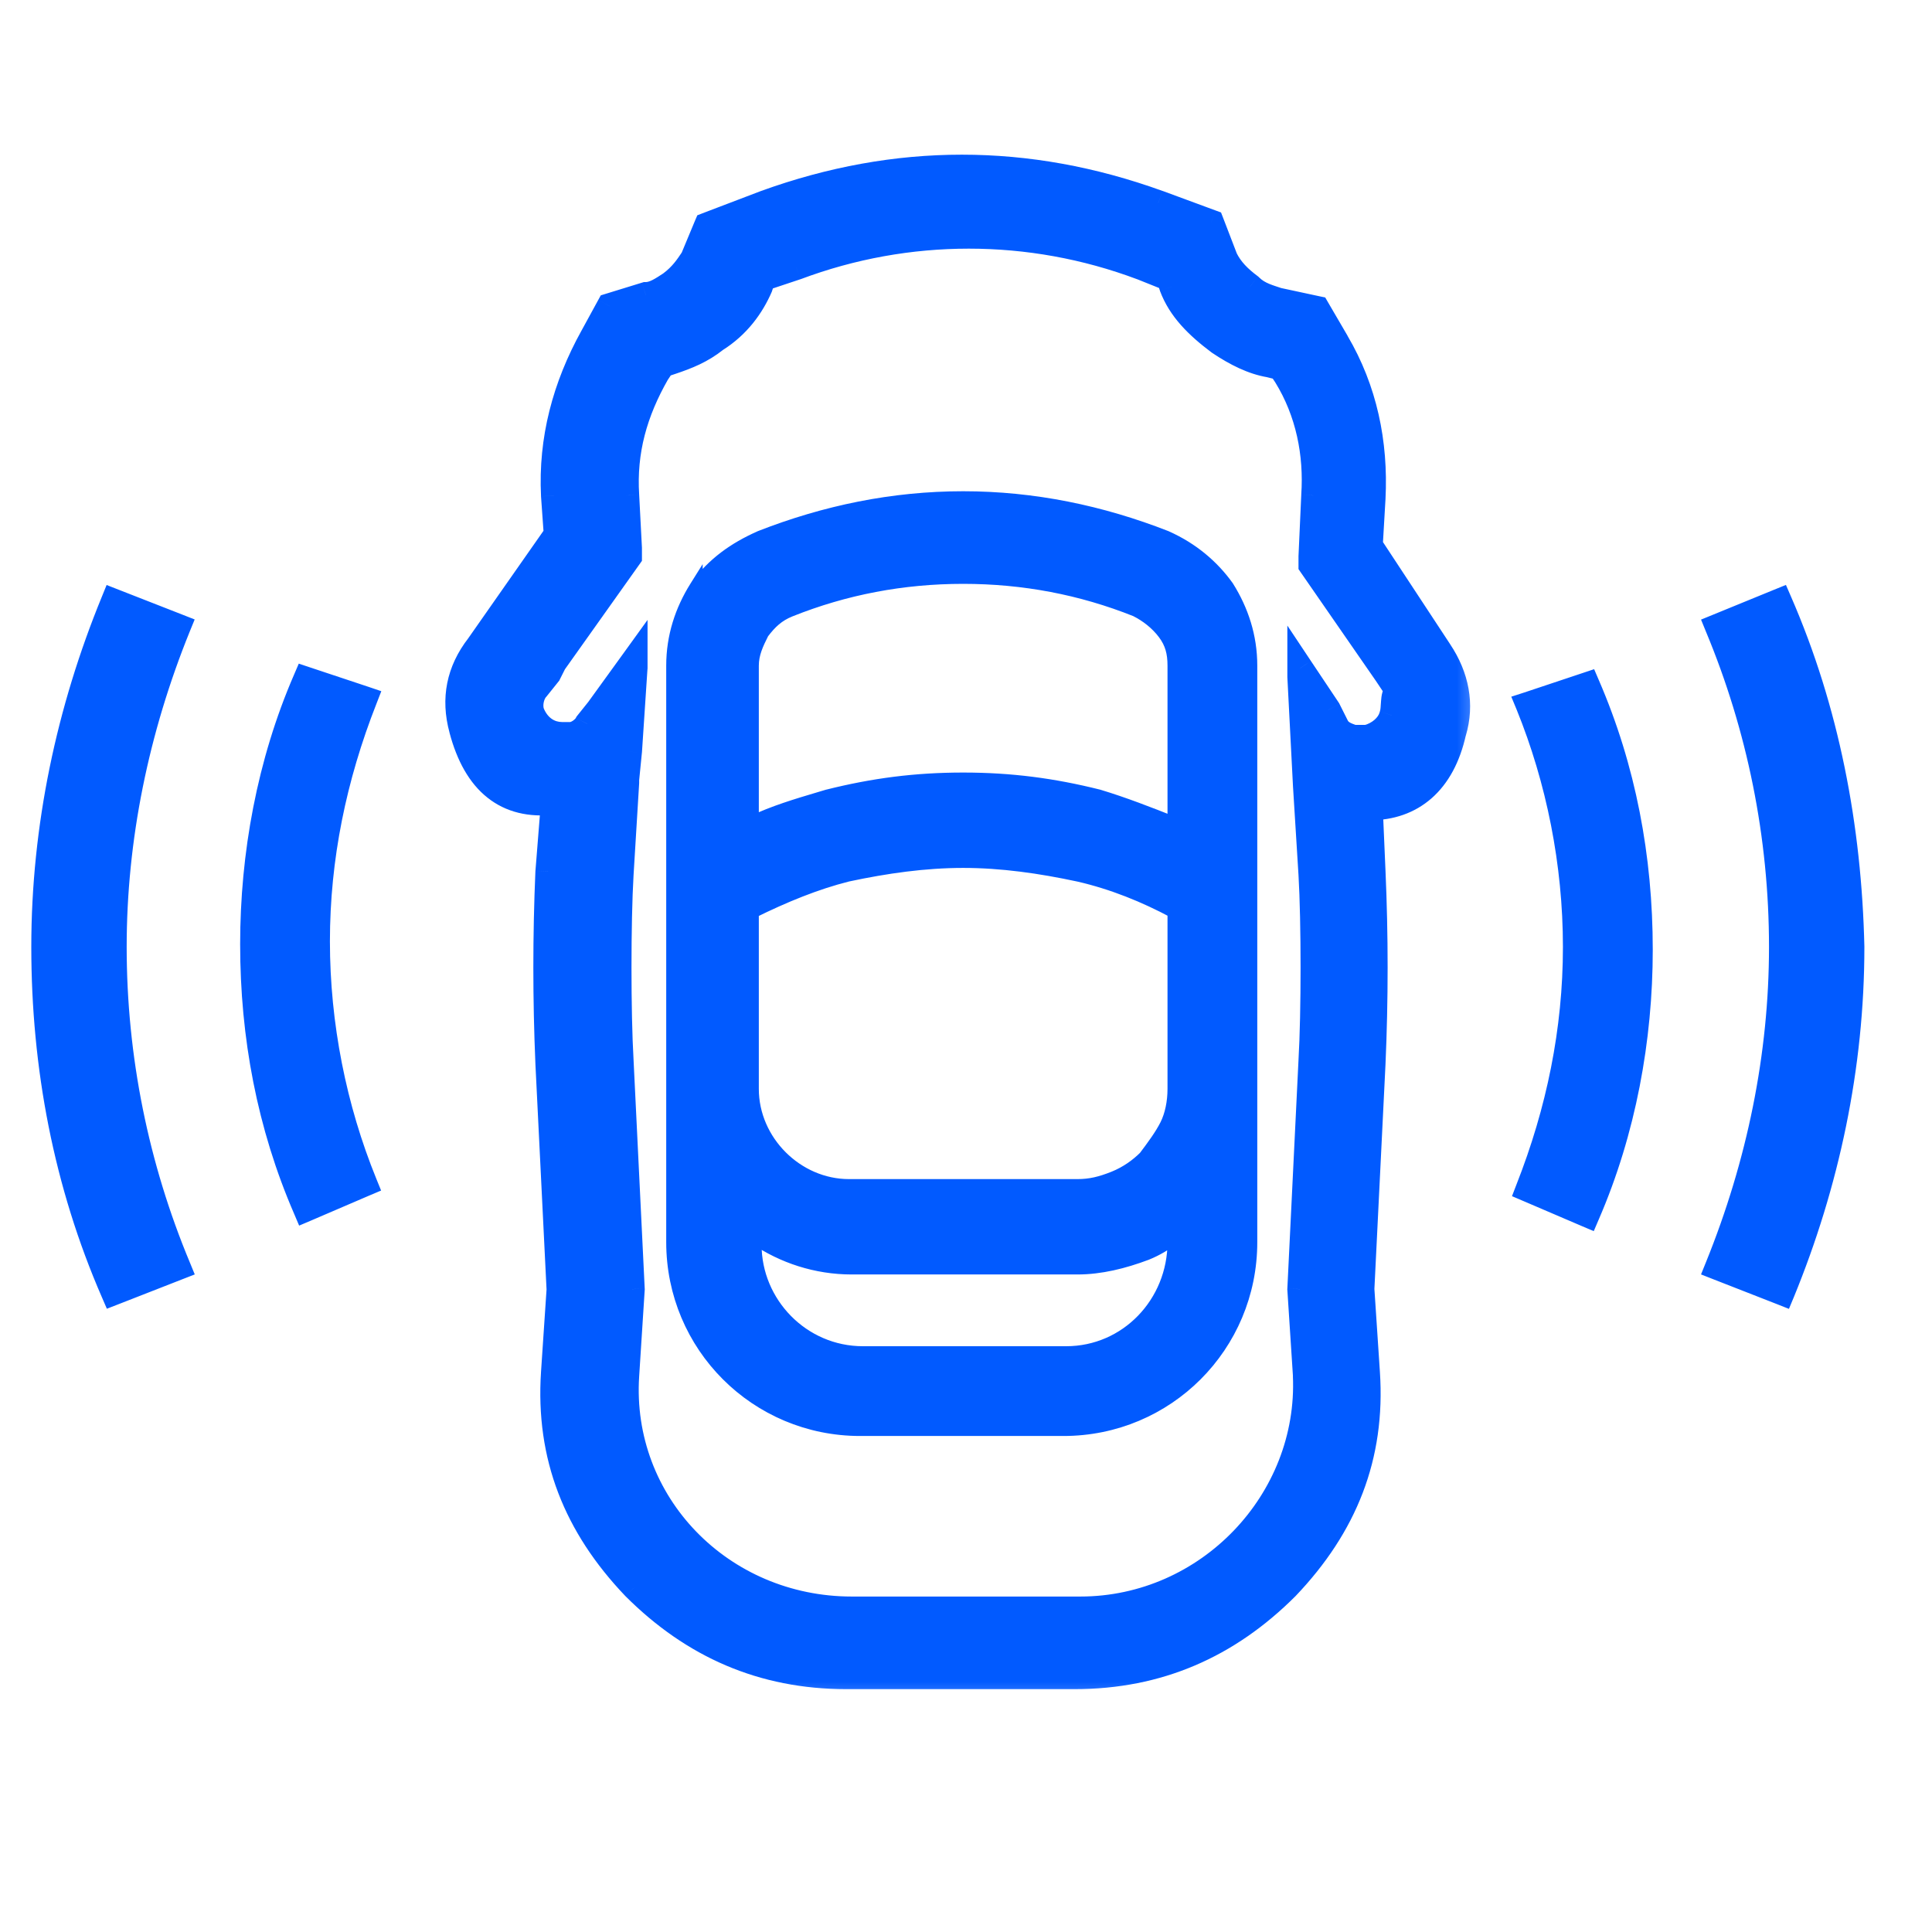
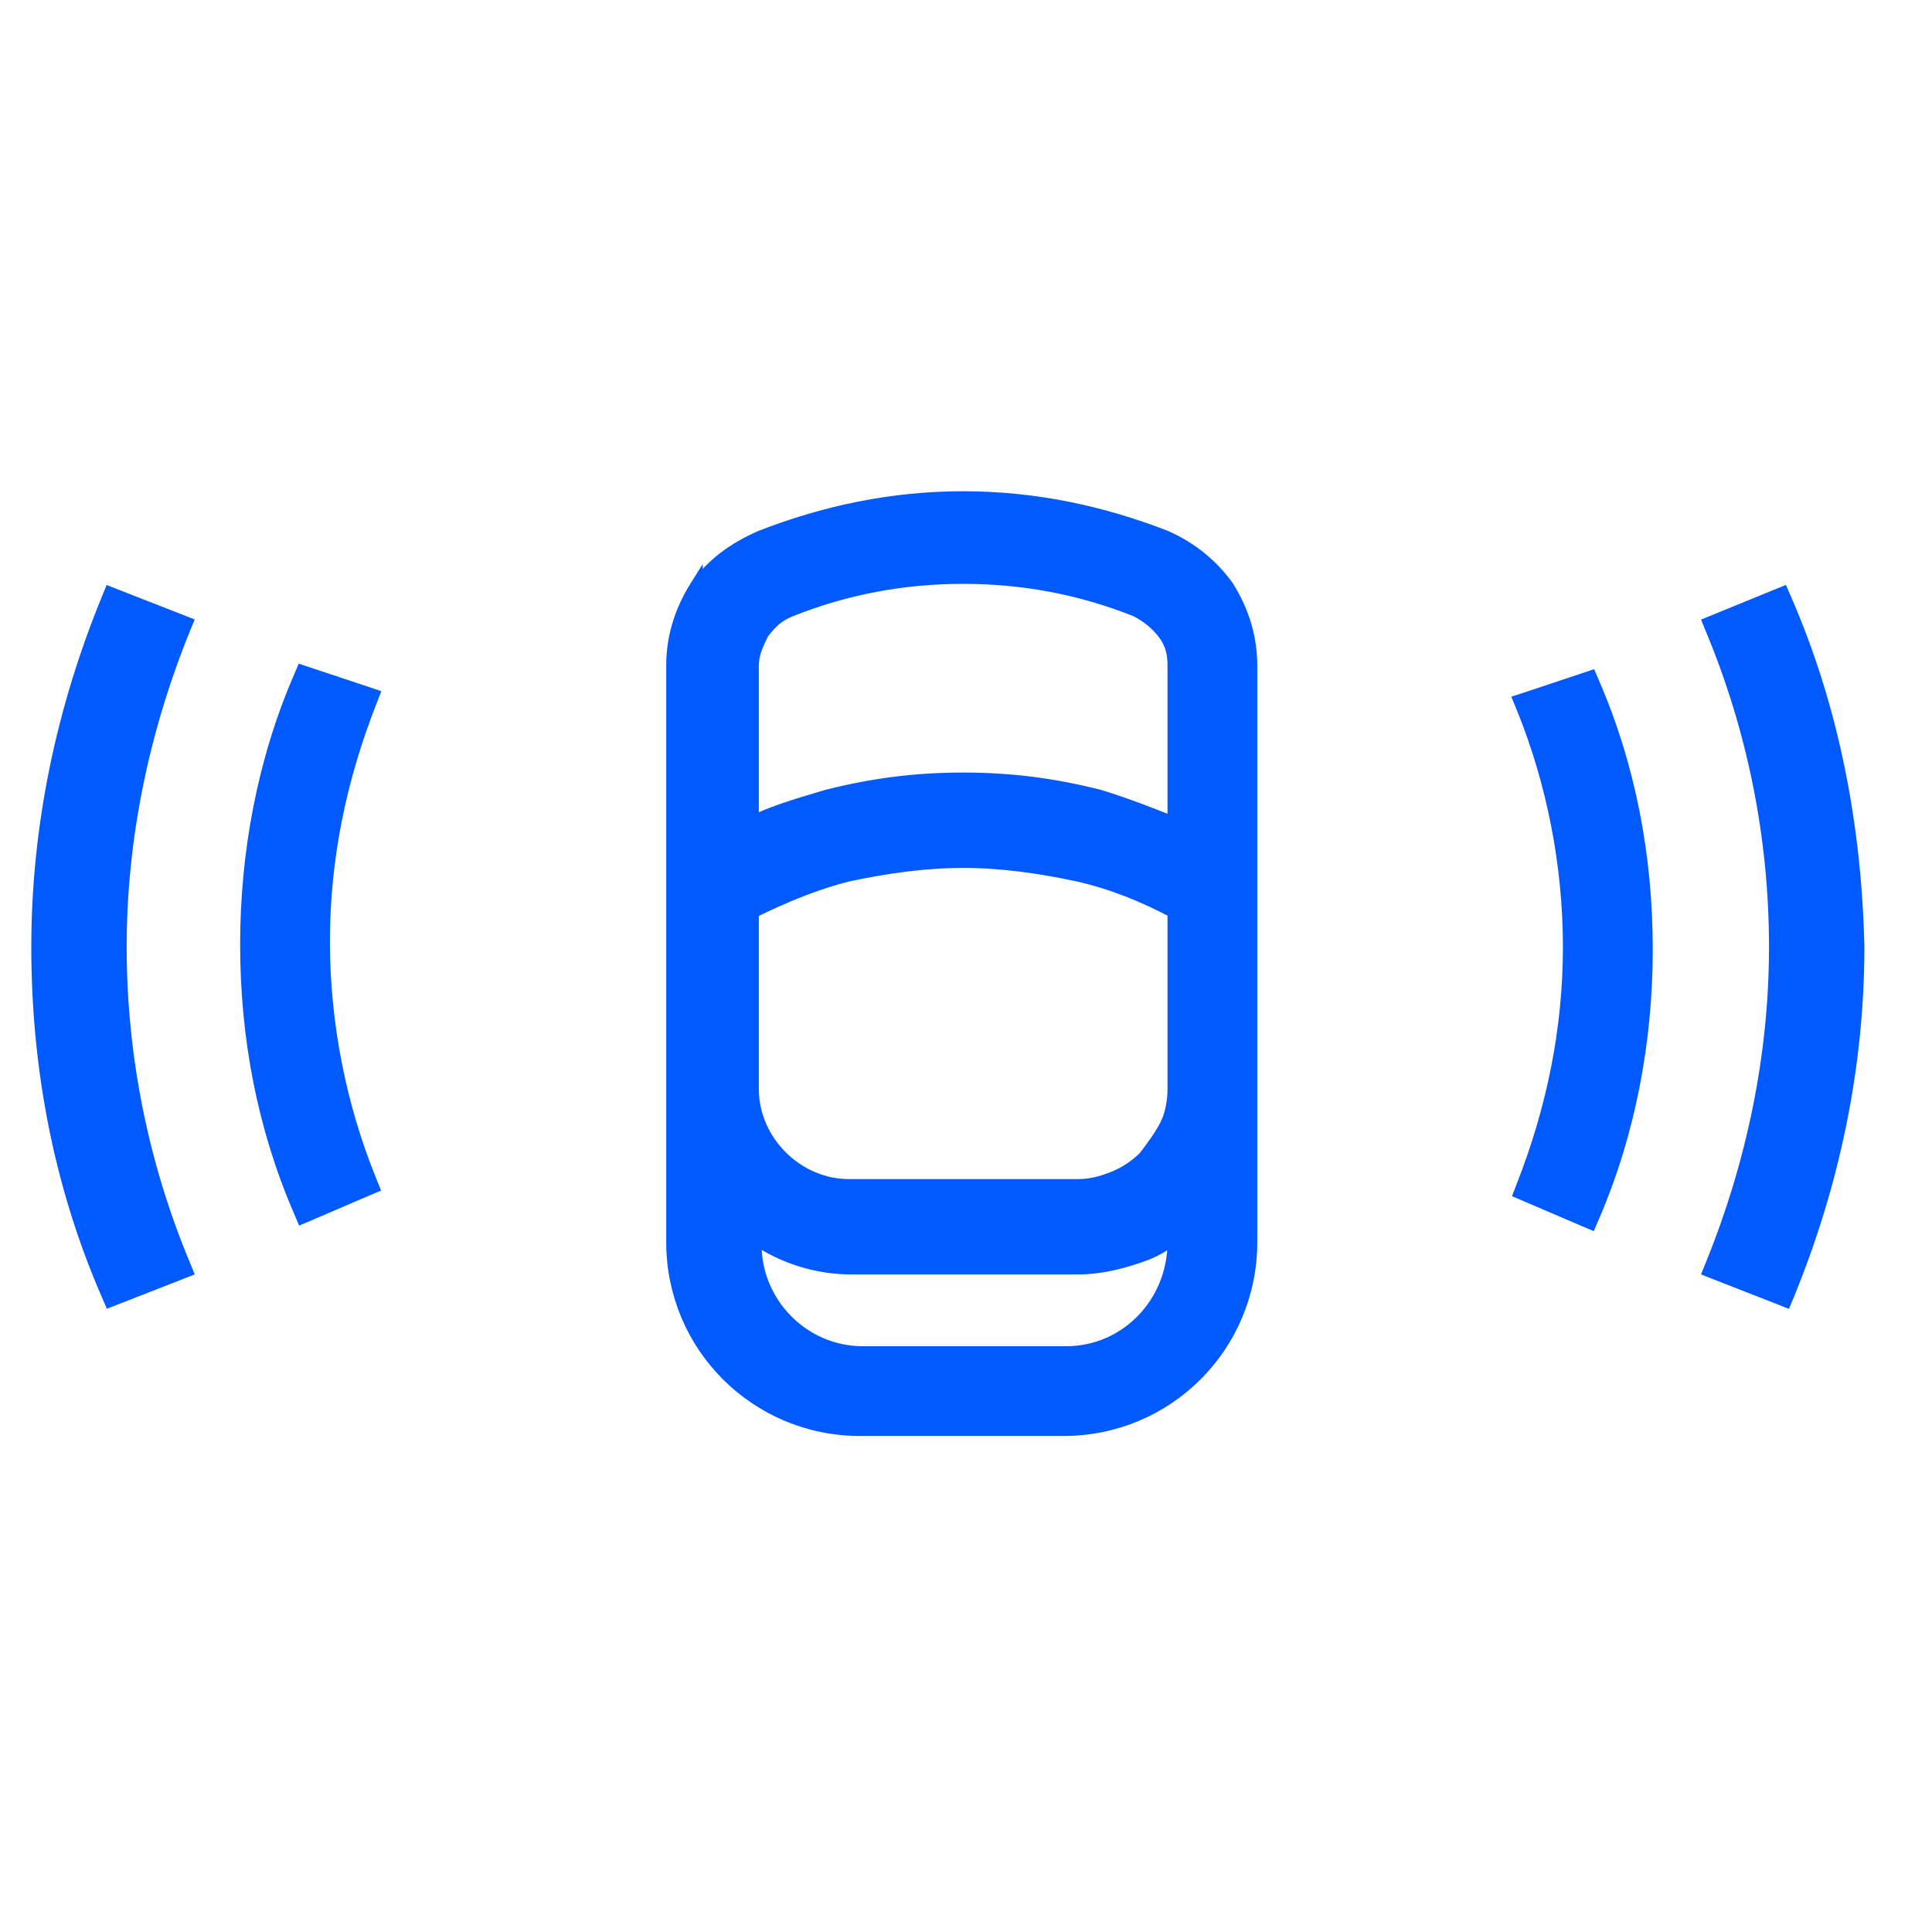
<svg xmlns="http://www.w3.org/2000/svg" width="30" height="30" viewBox="0 0 30 30" fill="none">
  <path d="M18.11 8.342L18.11 8.342L18.106 8.34C17.101 7.947 16.05 7.728 14.956 7.728C13.861 7.728 12.811 7.947 11.806 8.34L11.806 8.34L11.802 8.342C11.4 8.521 11.082 8.747 10.811 9.109L10.811 9.108L10.806 9.116C10.581 9.475 10.445 9.883 10.445 10.336V19.288C10.445 20.9 11.744 22.198 13.356 22.198H16.513C18.125 22.198 19.423 20.9 19.423 19.288V10.336C19.423 9.883 19.287 9.475 19.062 9.116L19.062 9.116L19.059 9.111C18.832 8.794 18.516 8.523 18.11 8.342ZM17.06 12.359L17.06 12.359L17.056 12.358C16.356 12.183 15.7 12.096 14.956 12.096C14.212 12.096 13.555 12.183 12.856 12.358L12.856 12.358L12.851 12.359C12.807 12.373 12.762 12.386 12.717 12.399C12.377 12.5 12.009 12.61 11.683 12.767V10.336C11.683 10.15 11.755 9.999 11.841 9.827C11.963 9.666 12.079 9.554 12.269 9.478C13.121 9.137 14.017 8.966 14.956 8.966C15.893 8.966 16.788 9.136 17.639 9.476C17.8 9.557 17.958 9.677 18.076 9.834C18.19 9.986 18.229 10.136 18.229 10.336V12.783C17.842 12.629 17.451 12.477 17.06 12.359ZM17.804 19.467C17.964 19.403 18.102 19.316 18.229 19.226V19.288C18.229 20.23 17.492 21.004 16.556 21.004H13.399C12.461 21.004 11.726 20.229 11.726 19.331V19.226C12.15 19.515 12.67 19.69 13.226 19.69H16.729C17.091 19.69 17.45 19.6 17.802 19.468L17.802 19.468L17.804 19.467ZM4.782 10.458L4.695 10.429L4.659 10.513C4.09 11.824 3.829 13.265 3.829 14.661C3.829 16.1 4.091 17.497 4.659 18.808L4.698 18.9L4.79 18.861L5.698 18.471L5.788 18.433L5.751 18.342C5.28 17.186 5.023 15.902 5.023 14.617C5.023 13.334 5.28 12.092 5.752 10.892L5.79 10.794L5.69 10.76L4.782 10.458ZM1.803 9.249L1.711 9.213L1.674 9.304C0.978 11.001 0.586 12.83 0.586 14.704C0.586 16.576 0.934 18.406 1.675 20.106L1.713 20.194L1.803 20.159L2.798 19.77L2.893 19.733L2.854 19.638C2.21 18.094 1.867 16.42 1.867 14.704C1.867 13.031 2.21 11.357 2.854 9.768L2.892 9.675L2.798 9.638L1.803 9.249ZM23.703 10.847L23.601 10.88L23.642 10.979C24.112 12.135 24.369 13.419 24.369 14.704C24.369 15.987 24.113 17.229 23.641 18.429L23.606 18.52L23.695 18.558L24.603 18.947L24.695 18.986L24.734 18.895C25.302 17.584 25.564 16.143 25.564 14.747C25.564 13.308 25.302 11.91 24.734 10.599L24.698 10.515L24.611 10.544L23.703 10.847ZM27.718 9.302L27.679 9.212L27.588 9.249L26.637 9.638L26.544 9.676L26.582 9.769C27.226 11.314 27.569 12.987 27.569 14.704C27.569 16.377 27.226 18.05 26.582 19.639L26.544 19.733L26.638 19.77L27.633 20.159L27.724 20.195L27.762 20.104C28.458 18.406 28.85 16.577 28.85 14.704L28.85 14.701C28.807 12.831 28.459 11.002 27.718 9.302ZM11.683 16.909V14.16C12.179 13.915 12.672 13.713 13.162 13.59C13.763 13.462 14.36 13.377 14.956 13.377C15.552 13.377 16.149 13.462 16.75 13.591C17.281 13.713 17.774 13.915 18.229 14.158V16.909C18.229 17.113 18.188 17.314 18.11 17.47C18.029 17.631 17.907 17.795 17.777 17.968C17.656 18.088 17.496 18.207 17.297 18.287C17.089 18.37 16.929 18.409 16.729 18.409H13.183C12.373 18.409 11.683 17.719 11.683 16.909Z" fill="#015AFF" stroke="#015AFF" stroke-width="0.2" />
  <mask id="path-2-outside-1_9840_42909" maskUnits="userSpaceOnUse" x="6.115" y="1.602" width="17" height="25" fill="black">
-     <rect fill="white" x="6.115" y="1.602" width="17" height="25" />
    <path d="M21.271 8.472L21.314 7.737C21.357 6.872 21.184 6.05 20.752 5.315L20.449 4.796L19.844 4.666C19.714 4.623 19.541 4.58 19.412 4.45C19.238 4.32 19.109 4.191 19.022 4.018L18.806 3.456L17.984 3.153C15.952 2.418 13.92 2.418 11.887 3.153L10.979 3.499L10.763 4.018C10.676 4.148 10.59 4.277 10.417 4.407C10.287 4.493 10.157 4.58 10.028 4.58L9.466 4.753L9.206 5.229C8.774 6.007 8.557 6.829 8.601 7.693L8.644 8.299L7.433 10.029C7.13 10.418 7.044 10.85 7.174 11.326C7.39 12.148 7.865 12.537 8.601 12.45L8.514 13.531C8.471 14.526 8.471 15.521 8.514 16.515L8.687 20.018L8.601 21.315C8.514 22.612 8.947 23.694 9.855 24.645C10.763 25.553 11.844 26.029 13.141 26.029H16.687C17.984 26.029 19.066 25.553 19.974 24.645C20.882 23.694 21.314 22.612 21.228 21.315L21.141 20.018L21.314 16.515C21.357 15.521 21.357 14.526 21.314 13.531L21.271 12.537C21.92 12.537 22.395 12.148 22.568 11.369C22.698 10.937 22.611 10.504 22.352 10.115L21.271 8.472ZM21.617 11.11C21.574 11.283 21.401 11.412 21.228 11.456H21.012C20.882 11.412 20.795 11.369 20.752 11.283L20.622 11.023L20.19 10.374V10.504L20.276 12.191L20.363 13.575C20.406 14.31 20.406 15.737 20.363 16.472L20.19 20.018L20.276 21.358C20.363 23.304 18.763 24.991 16.774 24.991H13.228C11.195 24.991 9.595 23.348 9.725 21.358L9.811 20.018L9.638 16.472C9.595 15.737 9.595 14.31 9.638 13.575L9.725 12.148V12.104L9.768 11.672L9.855 10.374V10.245L9.293 11.023L9.12 11.239C9.076 11.326 8.947 11.412 8.86 11.412H8.73C8.514 11.412 8.341 11.283 8.255 11.066C8.211 10.937 8.255 10.764 8.341 10.677L8.514 10.461L8.601 10.288L9.768 8.645V8.515L9.725 7.693C9.682 7.002 9.855 6.396 10.201 5.791L10.287 5.661L10.417 5.618C10.676 5.531 10.893 5.445 11.109 5.272C11.455 5.056 11.671 4.753 11.801 4.45L11.844 4.32L12.363 4.148C14.092 3.499 15.995 3.499 17.725 4.148L18.157 4.32L18.201 4.45C18.33 4.796 18.59 5.056 18.936 5.315C19.195 5.488 19.455 5.618 19.714 5.661L19.887 5.704L19.974 5.834C20.32 6.396 20.449 7.045 20.406 7.693L20.363 8.645V8.775L21.53 10.461L21.703 10.72C21.617 10.807 21.66 10.98 21.617 11.11Z" />
  </mask>
-   <path d="M21.271 8.472L21.314 7.737C21.357 6.872 21.184 6.05 20.752 5.315L20.449 4.796L19.844 4.666C19.714 4.623 19.541 4.58 19.412 4.45C19.238 4.32 19.109 4.191 19.022 4.018L18.806 3.456L17.984 3.153C15.952 2.418 13.92 2.418 11.887 3.153L10.979 3.499L10.763 4.018C10.676 4.148 10.59 4.277 10.417 4.407C10.287 4.493 10.157 4.58 10.028 4.58L9.466 4.753L9.206 5.229C8.774 6.007 8.557 6.829 8.601 7.693L8.644 8.299L7.433 10.029C7.13 10.418 7.044 10.85 7.174 11.326C7.39 12.148 7.865 12.537 8.601 12.45L8.514 13.531C8.471 14.526 8.471 15.521 8.514 16.515L8.687 20.018L8.601 21.315C8.514 22.612 8.947 23.694 9.855 24.645C10.763 25.553 11.844 26.029 13.141 26.029H16.687C17.984 26.029 19.066 25.553 19.974 24.645C20.882 23.694 21.314 22.612 21.228 21.315L21.141 20.018L21.314 16.515C21.357 15.521 21.357 14.526 21.314 13.531L21.271 12.537C21.92 12.537 22.395 12.148 22.568 11.369C22.698 10.937 22.611 10.504 22.352 10.115L21.271 8.472ZM21.617 11.11C21.574 11.283 21.401 11.412 21.228 11.456H21.012C20.882 11.412 20.795 11.369 20.752 11.283L20.622 11.023L20.19 10.374V10.504L20.276 12.191L20.363 13.575C20.406 14.31 20.406 15.737 20.363 16.472L20.19 20.018L20.276 21.358C20.363 23.304 18.763 24.991 16.774 24.991H13.228C11.195 24.991 9.595 23.348 9.725 21.358L9.811 20.018L9.638 16.472C9.595 15.737 9.595 14.31 9.638 13.575L9.725 12.148V12.104L9.768 11.672L9.855 10.374V10.245L9.293 11.023L9.12 11.239C9.076 11.326 8.947 11.412 8.86 11.412H8.73C8.514 11.412 8.341 11.283 8.255 11.066C8.211 10.937 8.255 10.764 8.341 10.677L8.514 10.461L8.601 10.288L9.768 8.645V8.515L9.725 7.693C9.682 7.002 9.855 6.396 10.201 5.791L10.287 5.661L10.417 5.618C10.676 5.531 10.893 5.445 11.109 5.272C11.455 5.056 11.671 4.753 11.801 4.45L11.844 4.32L12.363 4.148C14.092 3.499 15.995 3.499 17.725 4.148L18.157 4.32L18.201 4.45C18.33 4.796 18.59 5.056 18.936 5.315C19.195 5.488 19.455 5.618 19.714 5.661L19.887 5.704L19.974 5.834C20.32 6.396 20.449 7.045 20.406 7.693L20.363 8.645V8.775L21.53 10.461L21.703 10.72C21.617 10.807 21.66 10.98 21.617 11.11Z" fill="#015AFF" />
-   <path d="M21.271 8.472L21.071 8.46L21.067 8.526L21.104 8.582L21.271 8.472ZM21.314 7.737L21.514 7.748L21.514 7.747L21.314 7.737ZM20.752 5.315L20.579 5.416L20.58 5.416L20.752 5.315ZM20.449 4.796L20.622 4.695L20.578 4.619L20.491 4.601L20.449 4.796ZM19.844 4.666L19.781 4.856L19.791 4.86L19.802 4.862L19.844 4.666ZM19.412 4.45L19.553 4.309L19.543 4.299L19.532 4.29L19.412 4.45ZM19.022 4.018L18.836 4.09L18.839 4.099L18.843 4.107L19.022 4.018ZM18.806 3.456L18.993 3.384L18.96 3.299L18.875 3.268L18.806 3.456ZM17.984 3.153L18.054 2.965L18.052 2.965L17.984 3.153ZM11.887 3.153L11.819 2.965L11.816 2.966L11.887 3.153ZM10.979 3.499L10.908 3.312L10.828 3.343L10.794 3.422L10.979 3.499ZM10.763 4.018L10.929 4.129L10.94 4.113L10.947 4.095L10.763 4.018ZM10.417 4.407L10.528 4.574L10.537 4.567L10.417 4.407ZM10.028 4.58V4.38H9.998L9.969 4.389L10.028 4.58ZM9.466 4.753L9.407 4.562L9.329 4.586L9.29 4.657L9.466 4.753ZM9.206 5.229L9.381 5.326L9.382 5.324L9.206 5.229ZM8.601 7.693L8.401 7.703L8.401 7.708L8.601 7.693ZM8.644 8.299L8.808 8.414L8.848 8.355L8.843 8.285L8.644 8.299ZM7.433 10.029L7.591 10.152L7.597 10.143L7.433 10.029ZM7.174 11.326L7.367 11.275L7.367 11.273L7.174 11.326ZM8.601 12.45L8.8 12.466L8.819 12.223L8.577 12.252L8.601 12.45ZM8.514 13.531L8.315 13.515L8.314 13.523L8.514 13.531ZM8.514 16.515L8.314 16.524L8.314 16.525L8.514 16.515ZM8.687 20.018L8.887 20.031L8.887 20.02L8.887 20.008L8.687 20.018ZM8.601 21.315L8.401 21.302L8.401 21.302L8.601 21.315ZM9.855 24.645L9.71 24.783L9.713 24.786L9.855 24.645ZM19.974 24.645L20.115 24.786L20.118 24.783L19.974 24.645ZM21.228 21.315L21.427 21.302L21.427 21.302L21.228 21.315ZM21.141 20.018L20.941 20.008L20.941 20.02L20.942 20.031L21.141 20.018ZM21.314 16.515L21.514 16.525L21.514 16.524L21.314 16.515ZM21.314 13.531L21.514 13.523L21.514 13.523L21.314 13.531ZM21.271 12.537V12.337H21.062L21.071 12.545L21.271 12.537ZM22.568 11.369L22.377 11.312L22.375 11.319L22.373 11.326L22.568 11.369ZM22.352 10.115L22.185 10.225L22.186 10.226L22.352 10.115ZM21.617 11.11L21.427 11.046L21.425 11.054L21.423 11.061L21.617 11.11ZM21.228 11.456V11.656H21.252L21.276 11.65L21.228 11.456ZM21.012 11.456L20.948 11.645L20.979 11.656H21.012V11.456ZM20.752 11.283L20.573 11.372L20.573 11.372L20.752 11.283ZM20.622 11.023L20.801 10.934L20.796 10.923L20.789 10.912L20.622 11.023ZM20.19 10.374L20.356 10.264L19.99 9.714V10.374H20.19ZM20.19 10.504H19.99L19.99 10.514L20.19 10.504ZM20.276 12.191L20.077 12.201L20.077 12.203L20.276 12.191ZM20.363 13.575L20.562 13.563L20.562 13.562L20.363 13.575ZM20.363 16.472L20.163 16.46L20.163 16.462L20.363 16.472ZM20.19 20.018L19.99 20.008L19.989 20.019L19.99 20.031L20.19 20.018ZM20.276 21.358L20.476 21.349L20.476 21.345L20.276 21.358ZM16.774 24.991L16.774 24.791H16.774V24.991ZM9.725 21.358L9.925 21.371L9.925 21.371L9.725 21.358ZM9.811 20.018L10.011 20.031L10.012 20.019L10.011 20.008L9.811 20.018ZM9.638 16.472L9.838 16.462L9.838 16.46L9.638 16.472ZM9.638 13.575L9.439 13.562L9.439 13.563L9.638 13.575ZM9.725 12.148L9.925 12.16V12.148H9.725ZM9.725 12.104L9.526 12.084L9.525 12.094V12.104H9.725ZM9.768 11.672L9.967 11.692L9.968 11.685L9.768 11.672ZM9.855 10.374L10.055 10.388V10.374H9.855ZM9.855 10.245H10.055V9.626L9.693 10.128L9.855 10.245ZM9.293 11.023L9.449 11.148L9.455 11.14L9.293 11.023ZM9.12 11.239L8.963 11.114L8.95 11.131L8.941 11.15L9.12 11.239ZM8.255 11.066L8.065 11.13L8.069 11.141L8.255 11.066ZM8.341 10.677L8.483 10.819L8.49 10.811L8.497 10.802L8.341 10.677ZM8.514 10.461L8.67 10.586L8.684 10.569L8.693 10.55L8.514 10.461ZM8.601 10.288L8.438 10.172L8.429 10.185L8.422 10.199L8.601 10.288ZM9.768 8.645L9.931 8.761L9.968 8.709V8.645H9.768ZM9.768 8.515H9.968L9.968 8.505L9.768 8.515ZM9.725 7.693L9.925 7.683L9.925 7.681L9.725 7.693ZM10.201 5.791L10.034 5.68L10.027 5.692L10.201 5.791ZM10.287 5.661L10.224 5.471L10.159 5.493L10.121 5.55L10.287 5.661ZM10.417 5.618L10.48 5.808L10.48 5.808L10.417 5.618ZM11.109 5.272L11.003 5.102L10.993 5.108L10.984 5.116L11.109 5.272ZM11.801 4.45L11.985 4.529L11.988 4.521L11.99 4.513L11.801 4.45ZM11.844 4.32L11.781 4.131L11.686 4.162L11.654 4.257L11.844 4.32ZM12.363 4.148L12.426 4.337L12.433 4.335L12.363 4.148ZM17.725 4.148L17.799 3.962L17.795 3.96L17.725 4.148ZM18.157 4.32L18.347 4.257L18.318 4.169L18.232 4.135L18.157 4.32ZM18.201 4.45L18.011 4.513L18.013 4.52L18.201 4.45ZM18.936 5.315L18.816 5.475L18.825 5.481L18.936 5.315ZM19.714 5.661L19.763 5.467L19.755 5.465L19.747 5.464L19.714 5.661ZM19.887 5.704L20.053 5.593L20.011 5.529L19.936 5.51L19.887 5.704ZM19.974 5.834L20.144 5.729L20.14 5.723L19.974 5.834ZM20.406 7.693L20.206 7.68L20.206 7.684L20.406 7.693ZM20.363 8.645L20.163 8.636V8.645H20.363ZM20.363 8.775H20.163V8.837L20.198 8.888L20.363 8.775ZM21.53 10.461L21.697 10.35L21.695 10.347L21.53 10.461ZM21.703 10.72L21.845 10.862L21.961 10.746L21.87 10.61L21.703 10.72ZM21.471 8.484L21.514 7.748L21.114 7.725L21.071 8.46L21.471 8.484ZM21.514 7.747C21.559 6.848 21.379 5.987 20.924 5.214L20.58 5.416C20.99 6.114 21.156 6.896 21.114 7.727L21.514 7.747ZM20.925 5.214L20.622 4.695L20.276 4.897L20.579 5.416L20.925 5.214ZM20.491 4.601L19.886 4.471L19.802 4.862L20.407 4.992L20.491 4.601ZM19.907 4.477C19.756 4.426 19.641 4.397 19.553 4.309L19.27 4.592C19.441 4.763 19.672 4.82 19.781 4.856L19.907 4.477ZM19.532 4.29C19.371 4.17 19.268 4.063 19.201 3.928L18.843 4.107C18.949 4.319 19.106 4.471 19.291 4.61L19.532 4.29ZM19.209 3.946L18.993 3.384L18.619 3.527L18.836 4.09L19.209 3.946ZM18.875 3.268L18.054 2.965L17.915 3.341L18.737 3.643L18.875 3.268ZM18.052 2.965C15.976 2.214 13.896 2.214 11.819 2.965L11.955 3.341C13.944 2.622 15.928 2.622 17.916 3.341L18.052 2.965ZM11.816 2.966L10.908 3.312L11.05 3.686L11.958 3.34L11.816 2.966ZM10.794 3.422L10.578 3.941L10.947 4.095L11.164 3.576L10.794 3.422ZM10.596 3.907C10.511 4.034 10.441 4.139 10.297 4.247L10.537 4.567C10.739 4.415 10.841 4.261 10.929 4.129L10.596 3.907ZM10.306 4.241C10.239 4.285 10.184 4.321 10.133 4.347C10.082 4.373 10.049 4.38 10.028 4.38V4.78C10.136 4.78 10.233 4.744 10.312 4.705C10.39 4.666 10.465 4.615 10.528 4.573L10.306 4.241ZM9.969 4.389L9.407 4.562L9.524 4.944L10.086 4.771L9.969 4.389ZM9.29 4.657L9.03 5.133L9.382 5.324L9.641 4.849L9.29 4.657ZM9.031 5.131C8.583 5.938 8.356 6.797 8.401 7.703L8.8 7.683C8.759 6.86 8.964 6.076 9.381 5.326L9.031 5.131ZM8.401 7.708L8.444 8.313L8.843 8.285L8.8 7.679L8.401 7.708ZM8.48 8.184L7.269 9.914L7.597 10.143L8.808 8.414L8.48 8.184ZM7.275 9.906C6.934 10.345 6.834 10.842 6.981 11.379L7.367 11.273C7.253 10.858 7.327 10.491 7.591 10.151L7.275 9.906ZM6.98 11.377C7.095 11.812 7.285 12.16 7.568 12.385C7.856 12.614 8.214 12.697 8.624 12.649L8.577 12.252C8.252 12.29 8.005 12.222 7.817 12.072C7.624 11.919 7.469 11.661 7.367 11.275L6.98 11.377ZM8.401 12.434L8.315 13.515L8.714 13.547L8.8 12.466L8.401 12.434ZM8.314 13.523C8.271 14.523 8.271 15.523 8.314 16.524L8.714 16.506C8.671 15.518 8.671 14.529 8.714 13.54L8.314 13.523ZM8.314 16.525L8.487 20.028L8.887 20.008L8.714 16.505L8.314 16.525ZM8.488 20.005L8.401 21.302L8.8 21.328L8.887 20.031L8.488 20.005ZM8.401 21.302C8.311 22.66 8.767 23.795 9.71 24.783L9.999 24.507C9.126 23.592 8.718 22.565 8.8 21.328L8.401 21.302ZM9.713 24.786C10.657 25.73 11.788 26.229 13.141 26.229V25.829C11.9 25.829 10.869 25.376 9.996 24.503L9.713 24.786ZM13.141 26.229H16.687V25.829H13.141V26.229ZM16.687 26.229C18.04 26.229 19.171 25.73 20.115 24.786L19.832 24.503C18.96 25.376 17.929 25.829 16.687 25.829V26.229ZM20.118 24.783C21.061 23.795 21.518 22.66 21.427 21.302L21.028 21.328C21.11 22.565 20.702 23.592 19.829 24.507L20.118 24.783ZM21.427 21.302L21.341 20.005L20.942 20.031L21.028 21.328L21.427 21.302ZM21.341 20.028L21.514 16.525L21.114 16.505L20.941 20.008L21.341 20.028ZM21.514 16.524C21.558 15.523 21.558 14.523 21.514 13.523L21.114 13.54C21.157 14.529 21.157 15.518 21.114 16.506L21.514 16.524ZM21.514 13.523L21.471 12.528L21.071 12.545L21.114 13.54L21.514 13.523ZM21.271 12.737C21.637 12.737 21.967 12.626 22.23 12.395C22.491 12.166 22.67 11.832 22.763 11.412L22.373 11.326C22.293 11.684 22.148 11.935 21.966 12.095C21.785 12.253 21.553 12.337 21.271 12.337V12.737ZM22.76 11.427C22.909 10.929 22.806 10.435 22.518 10.004L22.186 10.226C22.417 10.573 22.487 10.944 22.377 11.312L22.76 11.427ZM22.519 10.005L21.438 8.362L21.104 8.582L22.185 10.225L22.519 10.005ZM21.423 11.061C21.403 11.139 21.307 11.23 21.179 11.262L21.276 11.65C21.494 11.595 21.744 11.426 21.811 11.158L21.423 11.061ZM21.228 11.256H21.012V11.656H21.228V11.256ZM21.075 11.266C21.014 11.245 20.978 11.23 20.955 11.216C20.937 11.204 20.933 11.197 20.931 11.193L20.573 11.372C20.656 11.539 20.819 11.602 20.948 11.645L21.075 11.266ZM20.931 11.193L20.801 10.934L20.443 11.113L20.573 11.372L20.931 11.193ZM20.789 10.912L20.356 10.264L20.023 10.486L20.456 11.134L20.789 10.912ZM19.99 10.374V10.504H20.39V10.374H19.99ZM19.99 10.514L20.077 12.201L20.476 12.181L20.39 10.494L19.99 10.514ZM20.077 12.203L20.163 13.587L20.562 13.562L20.476 12.178L20.077 12.203ZM20.163 13.586C20.206 14.314 20.206 15.733 20.163 16.46L20.562 16.484C20.606 15.741 20.606 14.306 20.562 13.563L20.163 13.586ZM20.163 16.462L19.99 20.008L20.39 20.027L20.563 16.482L20.163 16.462ZM19.99 20.031L20.077 21.371L20.476 21.345L20.389 20.005L19.99 20.031ZM20.076 21.367C20.158 23.199 18.649 24.791 16.774 24.791L16.774 25.191C18.876 25.191 20.568 23.41 20.476 21.349L20.076 21.367ZM16.774 24.791H13.228V25.191H16.774V24.791ZM13.228 24.791C11.305 24.791 9.803 23.239 9.925 21.371L9.525 21.345C9.388 23.456 11.086 25.191 13.228 25.191V24.791ZM9.925 21.371L10.011 20.031L9.612 20.005L9.525 21.345L9.925 21.371ZM10.011 20.008L9.838 16.462L9.439 16.482L9.612 20.027L10.011 20.008ZM9.838 16.46C9.795 15.733 9.795 14.314 9.838 13.586L9.439 13.563C9.395 14.306 9.395 15.741 9.439 16.484L9.838 16.46ZM9.838 13.587L9.925 12.16L9.525 12.135L9.439 13.562L9.838 13.587ZM9.925 12.148V12.104H9.525V12.148H9.925ZM9.924 12.124L9.967 11.692L9.569 11.652L9.526 12.084L9.924 12.124ZM9.968 11.685L10.054 10.388L9.655 10.361L9.569 11.659L9.968 11.685ZM10.055 10.374V10.245H9.655V10.374H10.055ZM9.693 10.128L9.13 10.906L9.455 11.14L10.017 10.362L9.693 10.128ZM9.136 10.898L8.963 11.114L9.276 11.364L9.449 11.148L9.136 10.898ZM8.941 11.15C8.941 11.149 8.939 11.154 8.929 11.164C8.92 11.173 8.908 11.183 8.895 11.192C8.882 11.201 8.869 11.207 8.86 11.21C8.85 11.214 8.85 11.212 8.86 11.212V11.612C8.96 11.612 9.053 11.567 9.117 11.525C9.183 11.48 9.256 11.413 9.298 11.329L8.941 11.15ZM8.86 11.212H8.73V11.612H8.86V11.212ZM8.73 11.212C8.608 11.212 8.501 11.144 8.44 10.992L8.069 11.141C8.181 11.421 8.421 11.612 8.73 11.612V11.212ZM8.444 11.003C8.437 10.98 8.434 10.943 8.444 10.901C8.454 10.857 8.472 10.829 8.483 10.819L8.2 10.536C8.124 10.612 8.077 10.713 8.054 10.811C8.032 10.909 8.029 11.023 8.065 11.13L8.444 11.003ZM8.497 10.802L8.67 10.586L8.358 10.336L8.185 10.552L8.497 10.802ZM8.693 10.55L8.78 10.377L8.422 10.199L8.335 10.372L8.693 10.55ZM8.764 10.404L9.931 8.761L9.605 8.529L8.438 10.172L8.764 10.404ZM9.968 8.645V8.515H9.568V8.645H9.968ZM9.968 8.505L9.925 7.683L9.525 7.704L9.568 8.526L9.968 8.505ZM9.925 7.681C9.884 7.035 10.044 6.468 10.374 5.89L10.027 5.692C9.665 6.325 9.479 6.968 9.525 7.706L9.925 7.681ZM10.367 5.902L10.454 5.772L10.121 5.55L10.034 5.68L10.367 5.902ZM10.35 5.851L10.48 5.808L10.354 5.428L10.224 5.471L10.35 5.851ZM10.48 5.808C10.746 5.719 10.989 5.623 11.234 5.428L10.984 5.116C10.796 5.266 10.607 5.344 10.354 5.428L10.48 5.808ZM11.215 5.441C11.602 5.199 11.842 4.861 11.985 4.529L11.617 4.371C11.5 4.644 11.307 4.912 11.003 5.102L11.215 5.441ZM11.99 4.513L12.034 4.384L11.654 4.257L11.611 4.387L11.99 4.513ZM11.907 4.51L12.426 4.337L12.3 3.958L11.781 4.131L11.907 4.51ZM12.433 4.335C14.117 3.703 15.97 3.703 17.655 4.335L17.795 3.96C16.02 3.295 14.068 3.295 12.293 3.96L12.433 4.335ZM17.651 4.333L18.083 4.506L18.232 4.135L17.799 3.962L17.651 4.333ZM17.968 4.384L18.011 4.513L18.39 4.387L18.347 4.257L17.968 4.384ZM18.013 4.52C18.163 4.92 18.46 5.208 18.816 5.475L19.056 5.155C18.72 4.903 18.497 4.672 18.388 4.38L18.013 4.52ZM18.825 5.481C19.094 5.661 19.381 5.808 19.681 5.858L19.747 5.464C19.528 5.427 19.296 5.315 19.047 5.149L18.825 5.481ZM19.666 5.855L19.839 5.898L19.936 5.51L19.763 5.467L19.666 5.855ZM19.721 5.815L19.807 5.945L20.14 5.723L20.053 5.593L19.721 5.815ZM19.803 5.939C20.124 6.461 20.247 7.067 20.206 7.68L20.606 7.707C20.651 7.023 20.515 6.332 20.144 5.729L19.803 5.939ZM20.206 7.684L20.163 8.636L20.563 8.654L20.606 7.703L20.206 7.684ZM20.163 8.645V8.775H20.563V8.645H20.163ZM20.198 8.888L21.366 10.575L21.695 10.347L20.527 8.661L20.198 8.888ZM21.364 10.572L21.537 10.831L21.87 10.61L21.697 10.35L21.364 10.572ZM21.562 10.579C21.461 10.68 21.45 10.817 21.445 10.883C21.437 10.978 21.439 11.012 21.427 11.046L21.807 11.173C21.824 11.12 21.832 11.067 21.836 11.025C21.839 10.991 21.842 10.935 21.843 10.914C21.849 10.841 21.859 10.848 21.845 10.862L21.562 10.579Z" fill="#015AFF" mask="url(#path-2-outside-1_9840_42909)" />
</svg>